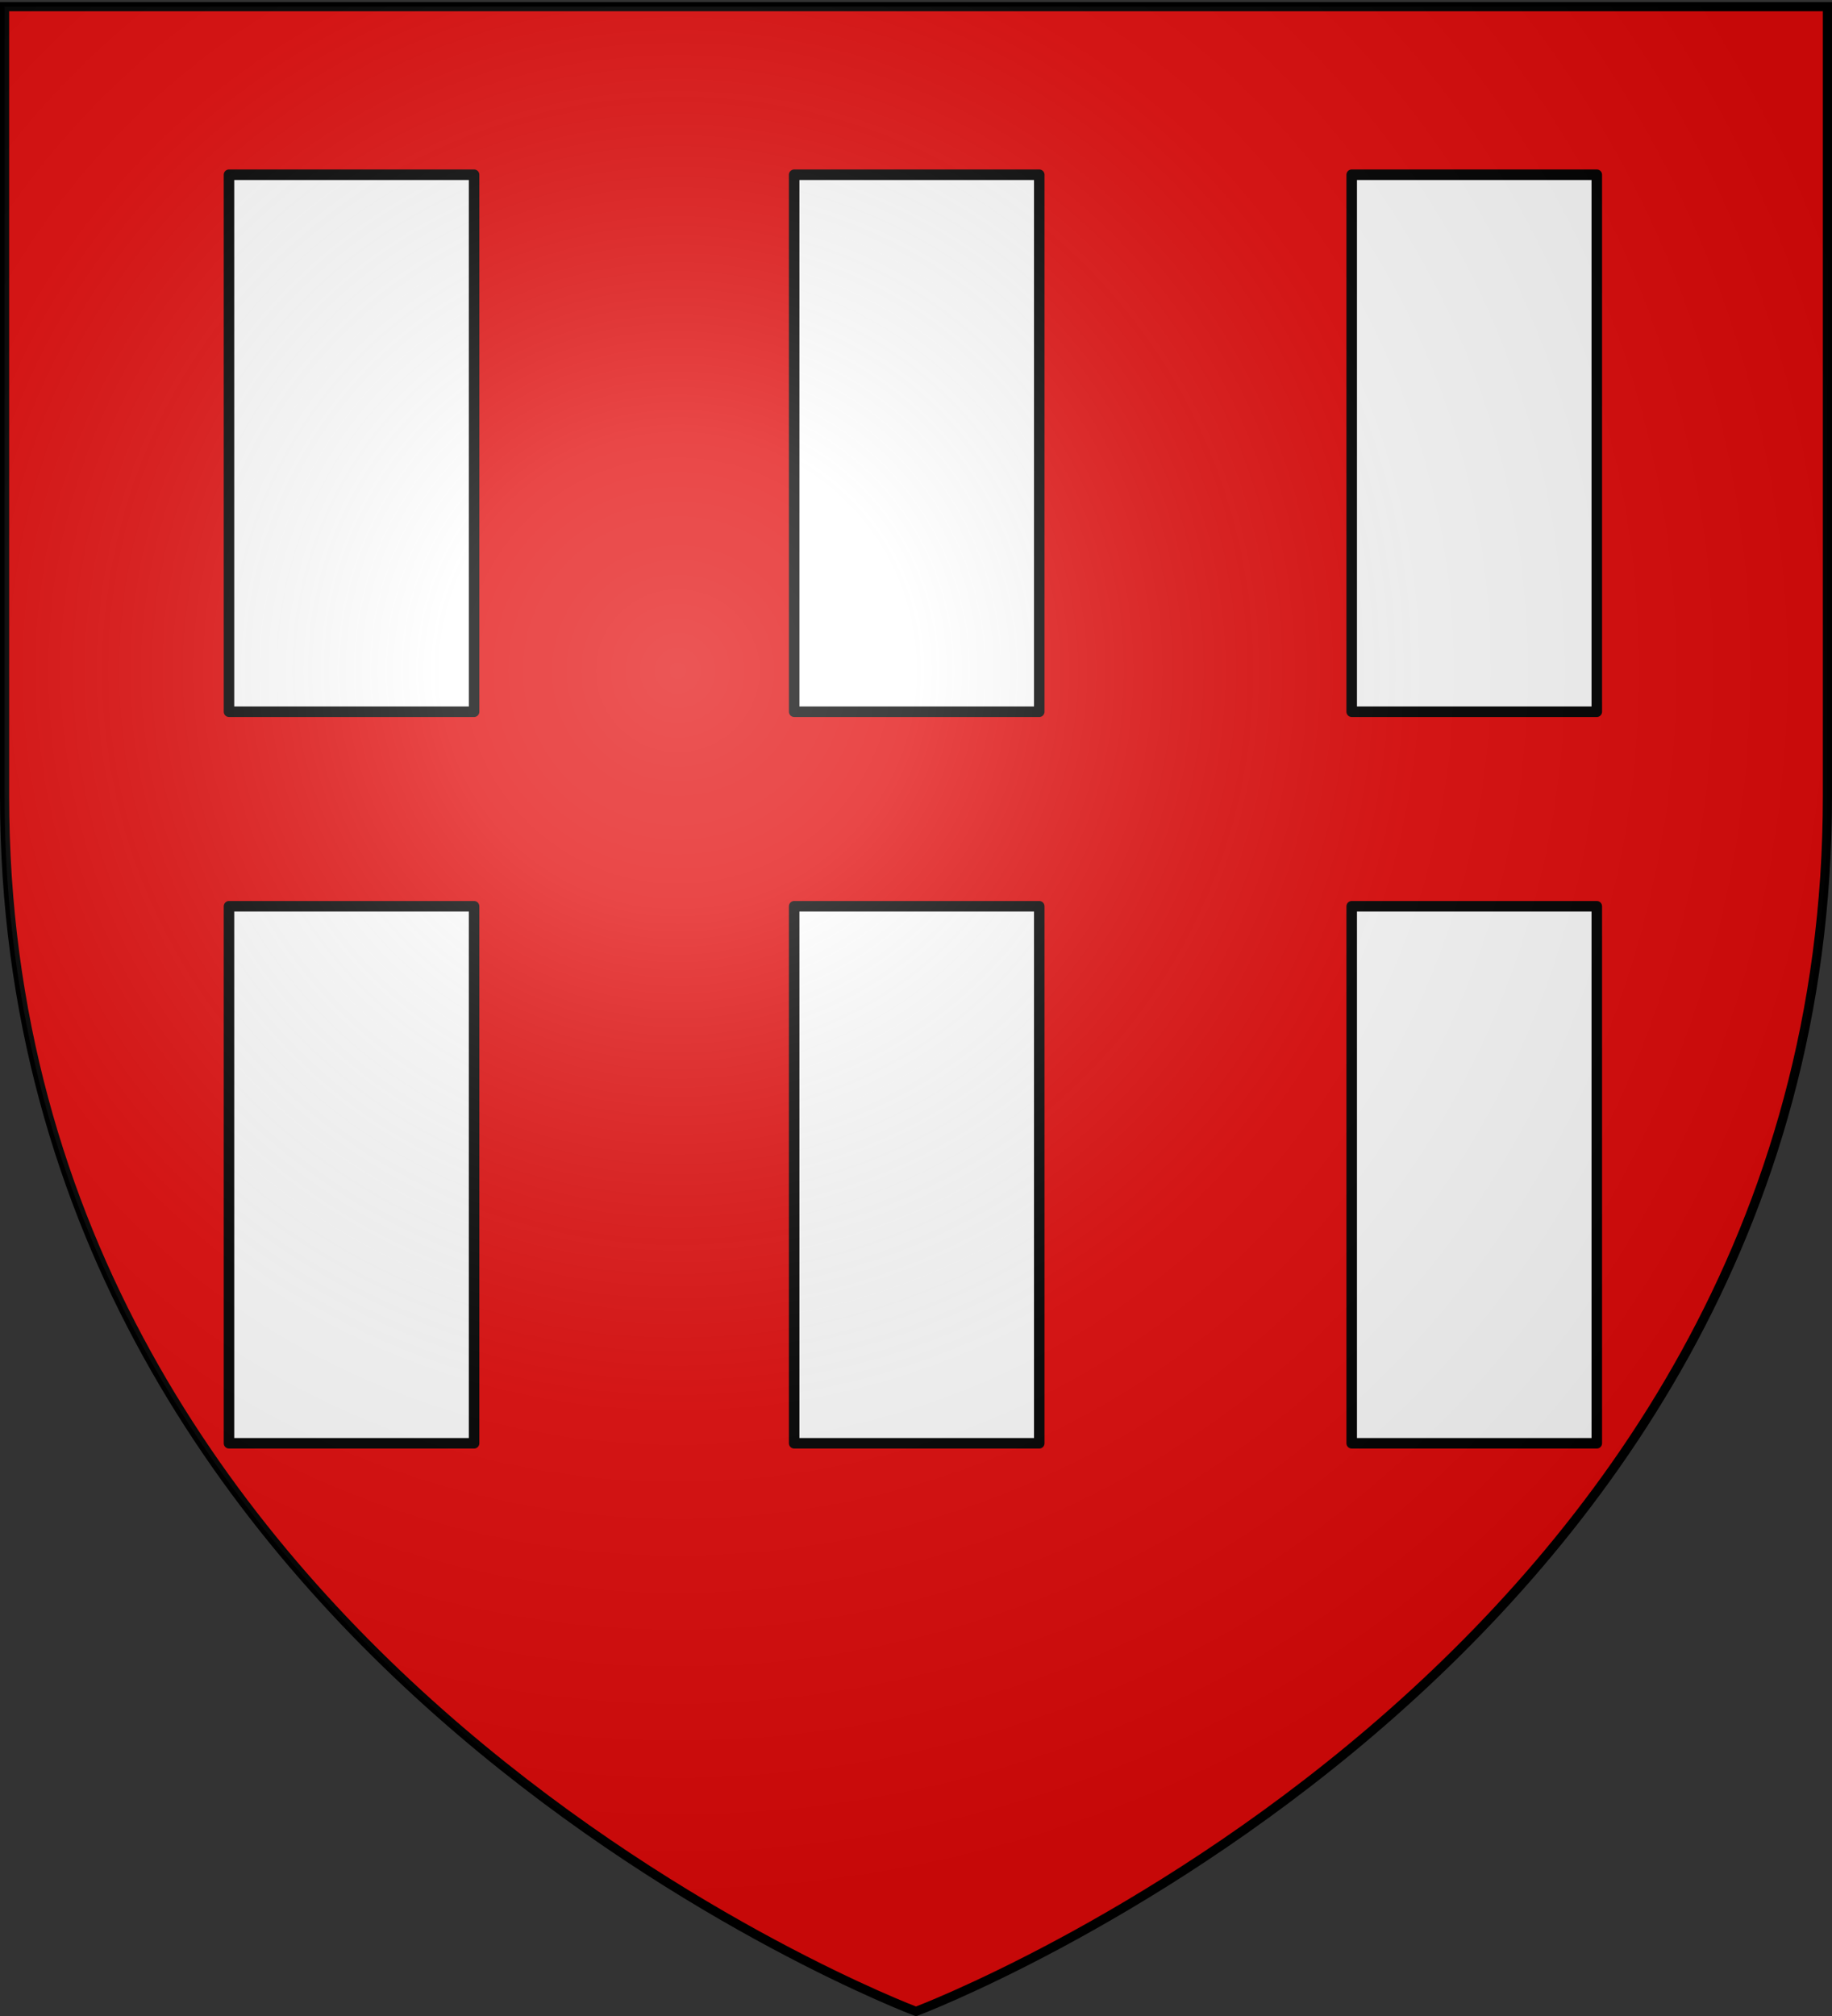
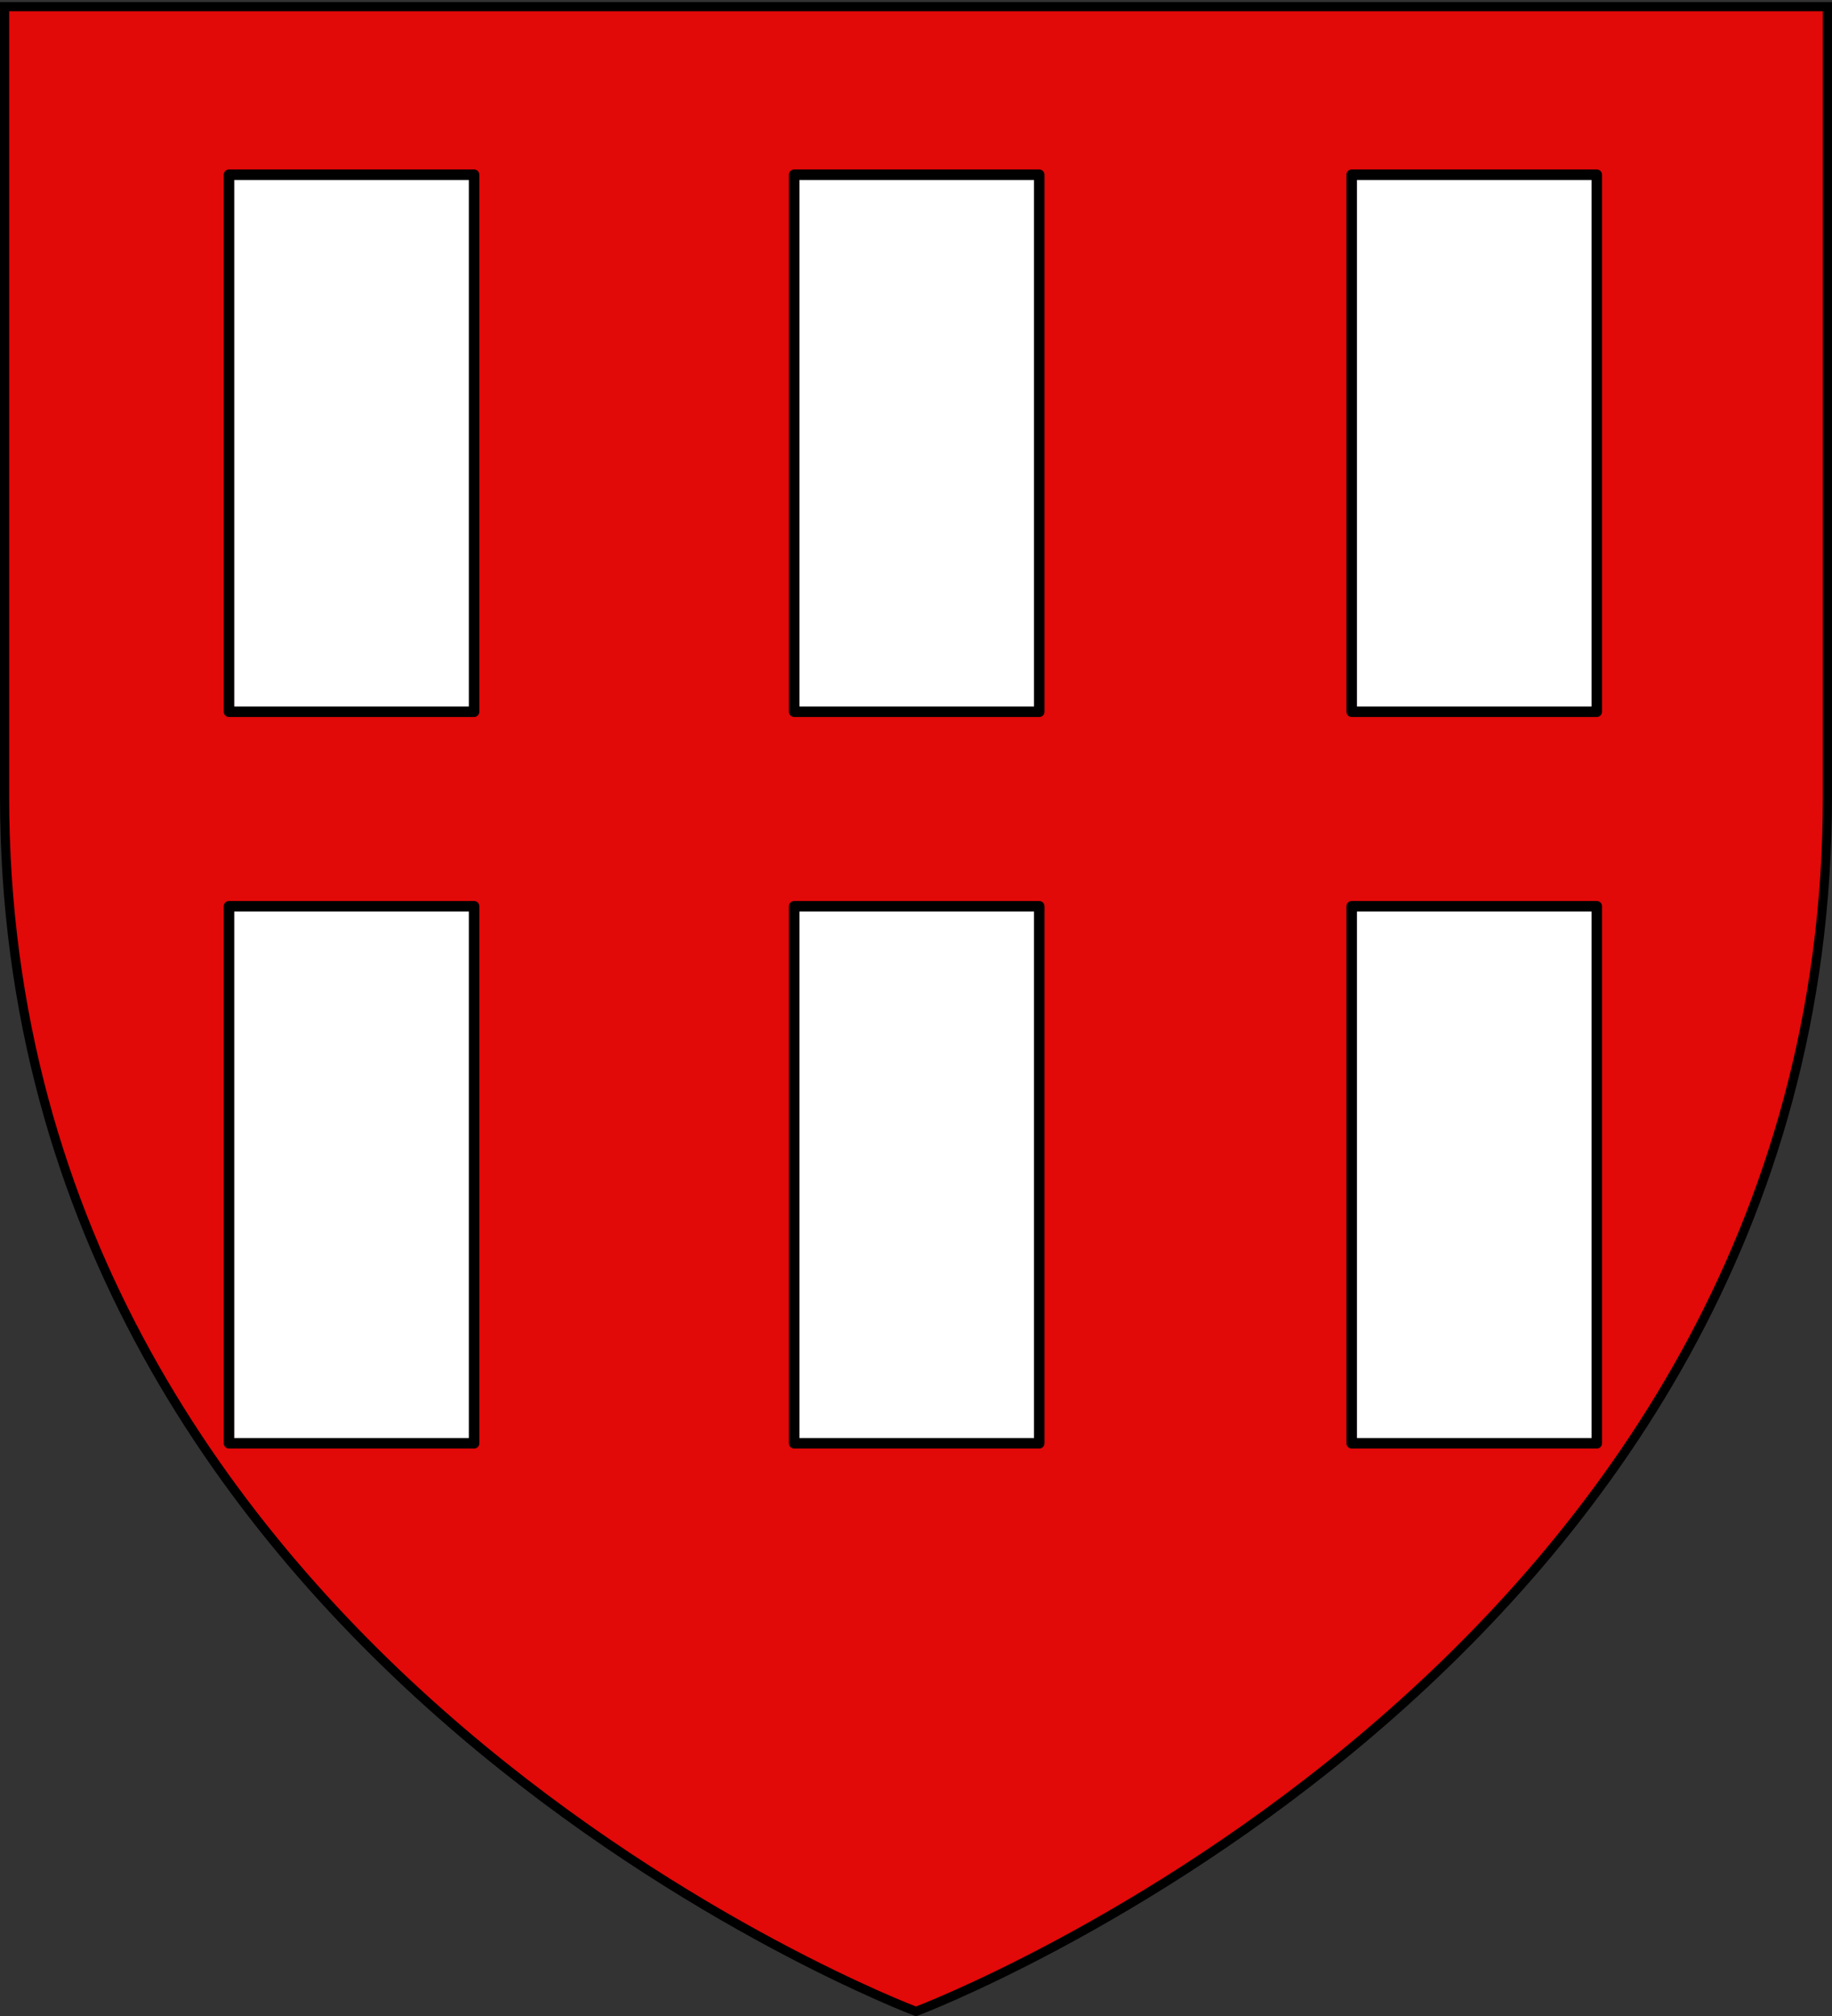
<svg xmlns="http://www.w3.org/2000/svg" xmlns:xlink="http://www.w3.org/1999/xlink" width="600" height="660" version="1.0">
  <rect width="100%" height="100%" fill="#333333" stroke="none" />
  <defs>
    <radialGradient id="b" cx="221.44" cy="226.33" r="300" gradientTransform="matrix(1.353 0 0 1.349 -77.629 -85.747)" gradientUnits="userSpaceOnUse">
      <stop offset="0" stop-color="#fff" stop-opacity=".314" />
      <stop offset=".19" stop-color="#fff" stop-opacity=".251" />
      <stop offset=".6" stop-color="#6b6b6b" stop-opacity=".125" />
      <stop offset="1" stop-opacity=".125" />
    </radialGradient>
  </defs>
  <path fill="#e20909" fill-rule="evenodd" stroke="#000" stroke-width="3" d="M300 658.5s298.5-112.32 298.5-397.77V2.18H1.5v258.55C1.5 546.18 300 658.5 300 658.5z" />
  <path id="a" fill="#fff" stroke="#000" stroke-linecap="round" stroke-linejoin="round" stroke-width="3.443" d="M74.998 57.204h80.269v175.81H74.998z" />
  <use xlink:href="#a" transform="translate(185.1)" />
  <use xlink:href="#a" transform="translate(367.7)" />
  <use xlink:href="#a" transform="translate(0 239.49)" />
  <use xlink:href="#a" transform="translate(185.1 239.49)" />
  <use xlink:href="#a" transform="translate(367.7 239.49)" />
-   <path fill="url(#b)" fill-rule="evenodd" d="M300 658.5s298.5-112.32 298.5-397.77V2.18H1.5v258.55C1.5 546.18 300 658.5 300 658.5" />
</svg>